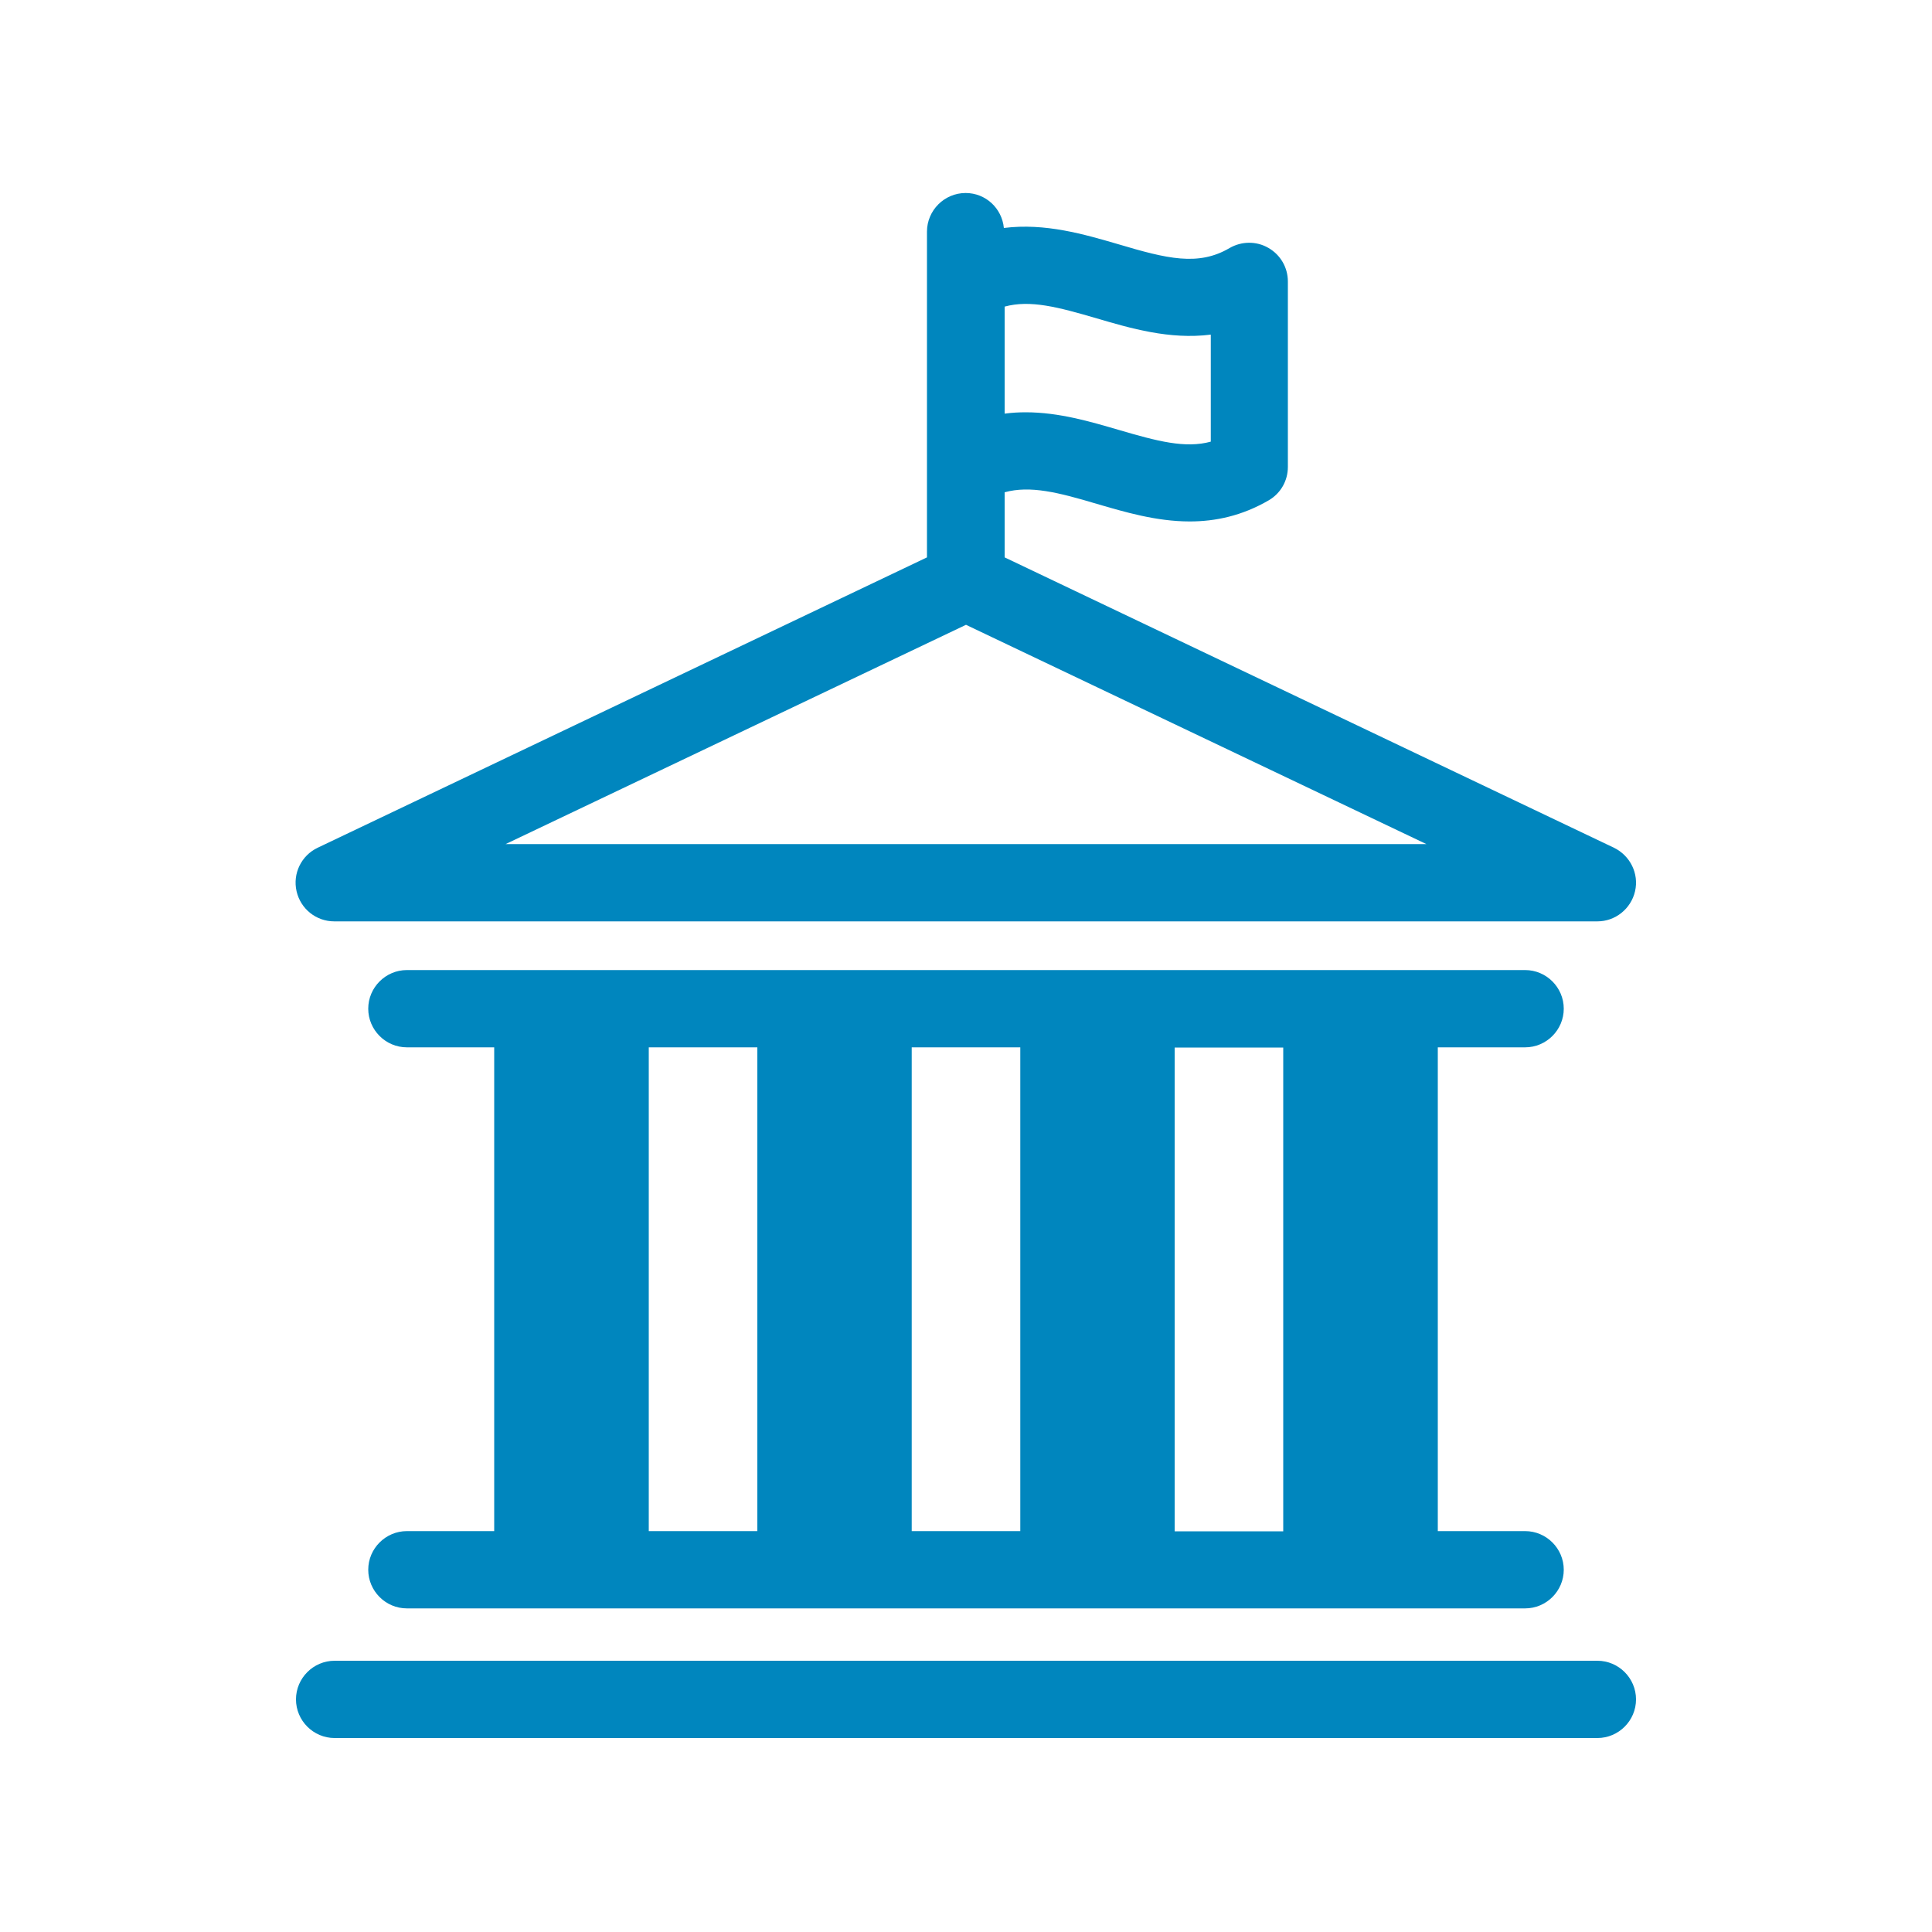
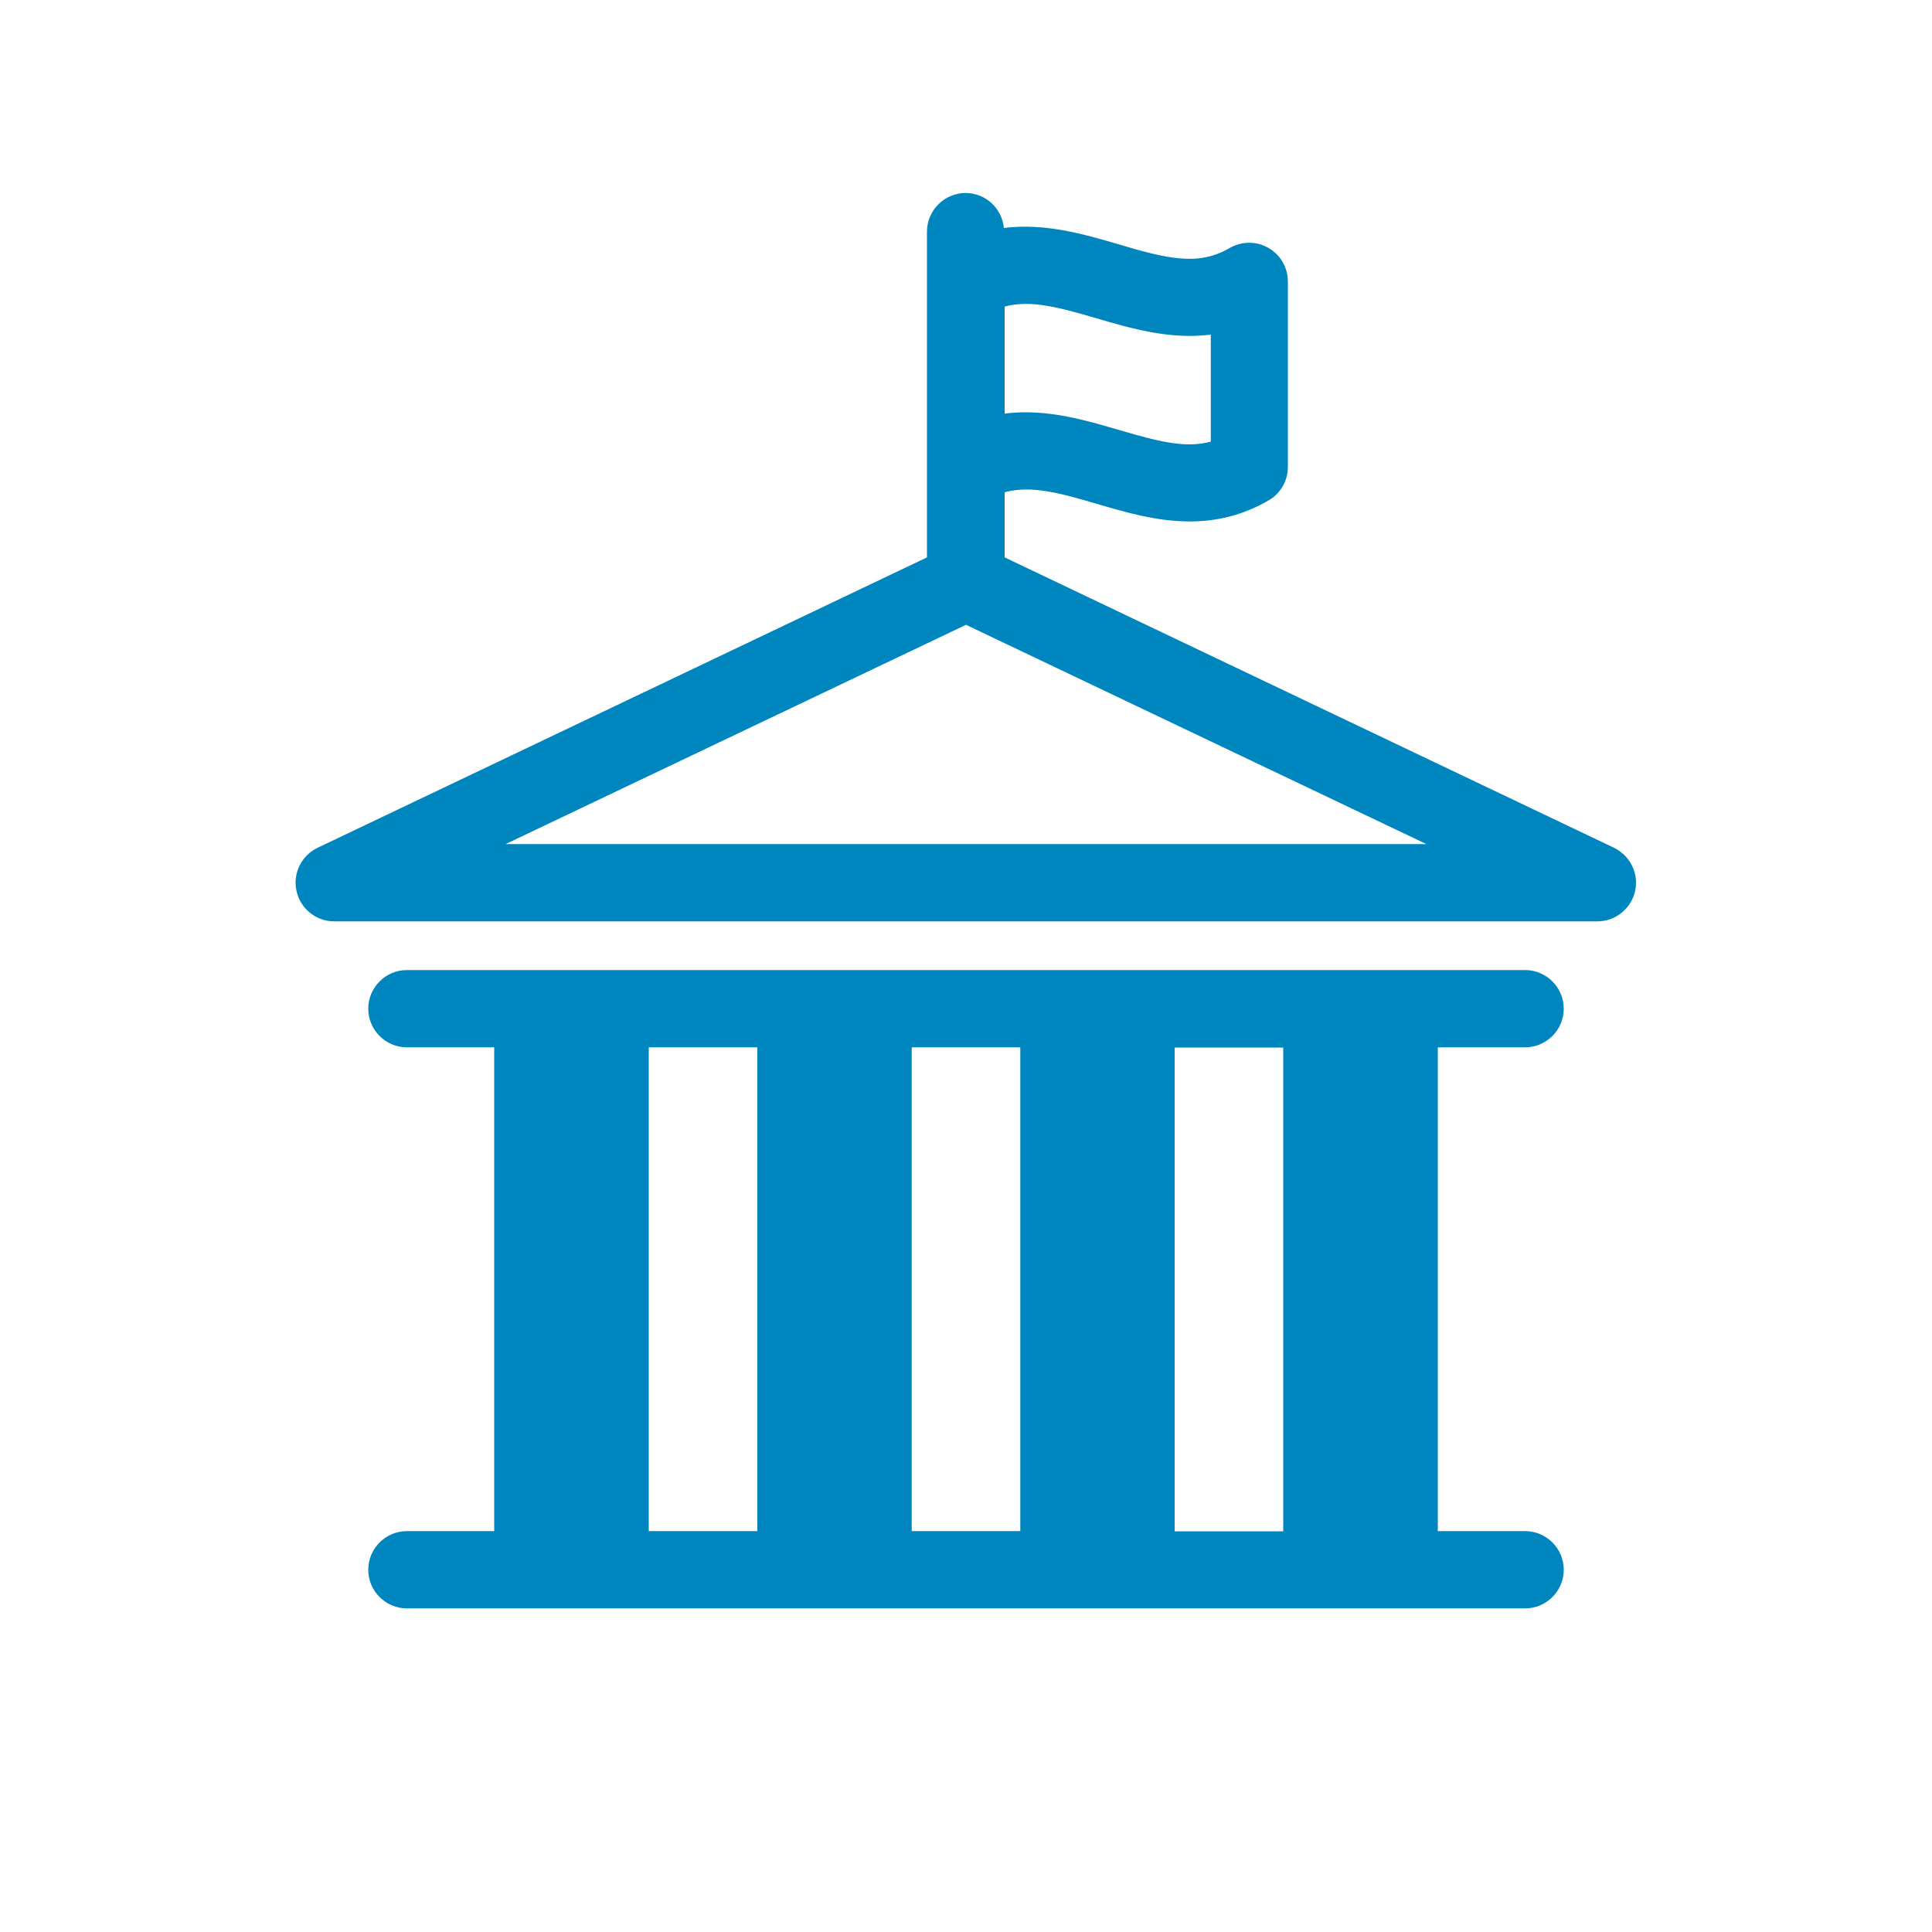
<svg xmlns="http://www.w3.org/2000/svg" viewBox="0 0 100 100">
  <defs fill="#000000">
    <style>.cls-1{fill:none;}.cls-2{fill:#0086be;}</style>
  </defs>
  <g id="bounding_box">
    <rect class="cls-1" width="100" height="100" fill="#000000" />
  </g>
  <g id="shapes_white">
-     <path class="cls-2" d="M82.68,85.96H17.32c-1.1,0-2,.9-2,2s.9,2,2,2h65.36c1.1,0,2-.9,2-2s-.9-2-2-2Z" fill="#000000" />
    <path class="cls-2" d="M17.32,47.69h65.36c.93,0,1.74-.65,1.95-1.56s-.25-1.84-1.09-2.25l-31.54-15.03v-3.37c1.32-.36,2.76,0,4.77.6,1.44.42,3.08.91,4.81.91,1.33,0,2.71-.29,4.1-1.1.61-.36.98-1.01.98-1.72v-9.6c0-.72-.38-1.38-1.01-1.74-.62-.36-1.39-.35-2.01.01-1.62.95-3.24.55-5.76-.2-1.75-.51-3.78-1.11-5.92-.84-.1-1.02-.94-1.81-1.98-1.81-1.1,0-2,.9-2,2v16.86l-31.54,15.03c-.84.4-1.3,1.33-1.09,2.25s1.02,1.56,1.95,1.56ZM56.77,16.48c1.74.51,3.77,1.11,5.9.84v5.54c-1.32.36-2.76-.02-4.77-.61-1.44-.42-3.08-.91-4.81-.91-.36,0-.72.02-1.09.07v-5.54c1.32-.36,2.76.02,4.77.61ZM50,32.34l23.83,11.35H26.17l23.83-11.35Z" fill="#000000" />
    <path class="cls-2" d="M78.94,54.21c1.1,0,2-.9,2-2s-.9-2-2-2H21.06c-1.1,0-2,.9-2,2s.9,2,2,2h4.52v25.04h-4.52c-1.1,0-2,.9-2,2s.9,2,2,2h57.88c1.1,0,2-.9,2-2s-.9-2-2-2h-4.52v-25.04h4.52ZM33.58,54.21h5.62v25.04h-5.62v-25.04ZM47.19,54.21h5.62v25.04h-5.62v-25.04ZM66.42,79.26h-5.62v-25.04h5.62v25.04Z" fill="#000000" />
  </g>
</svg>